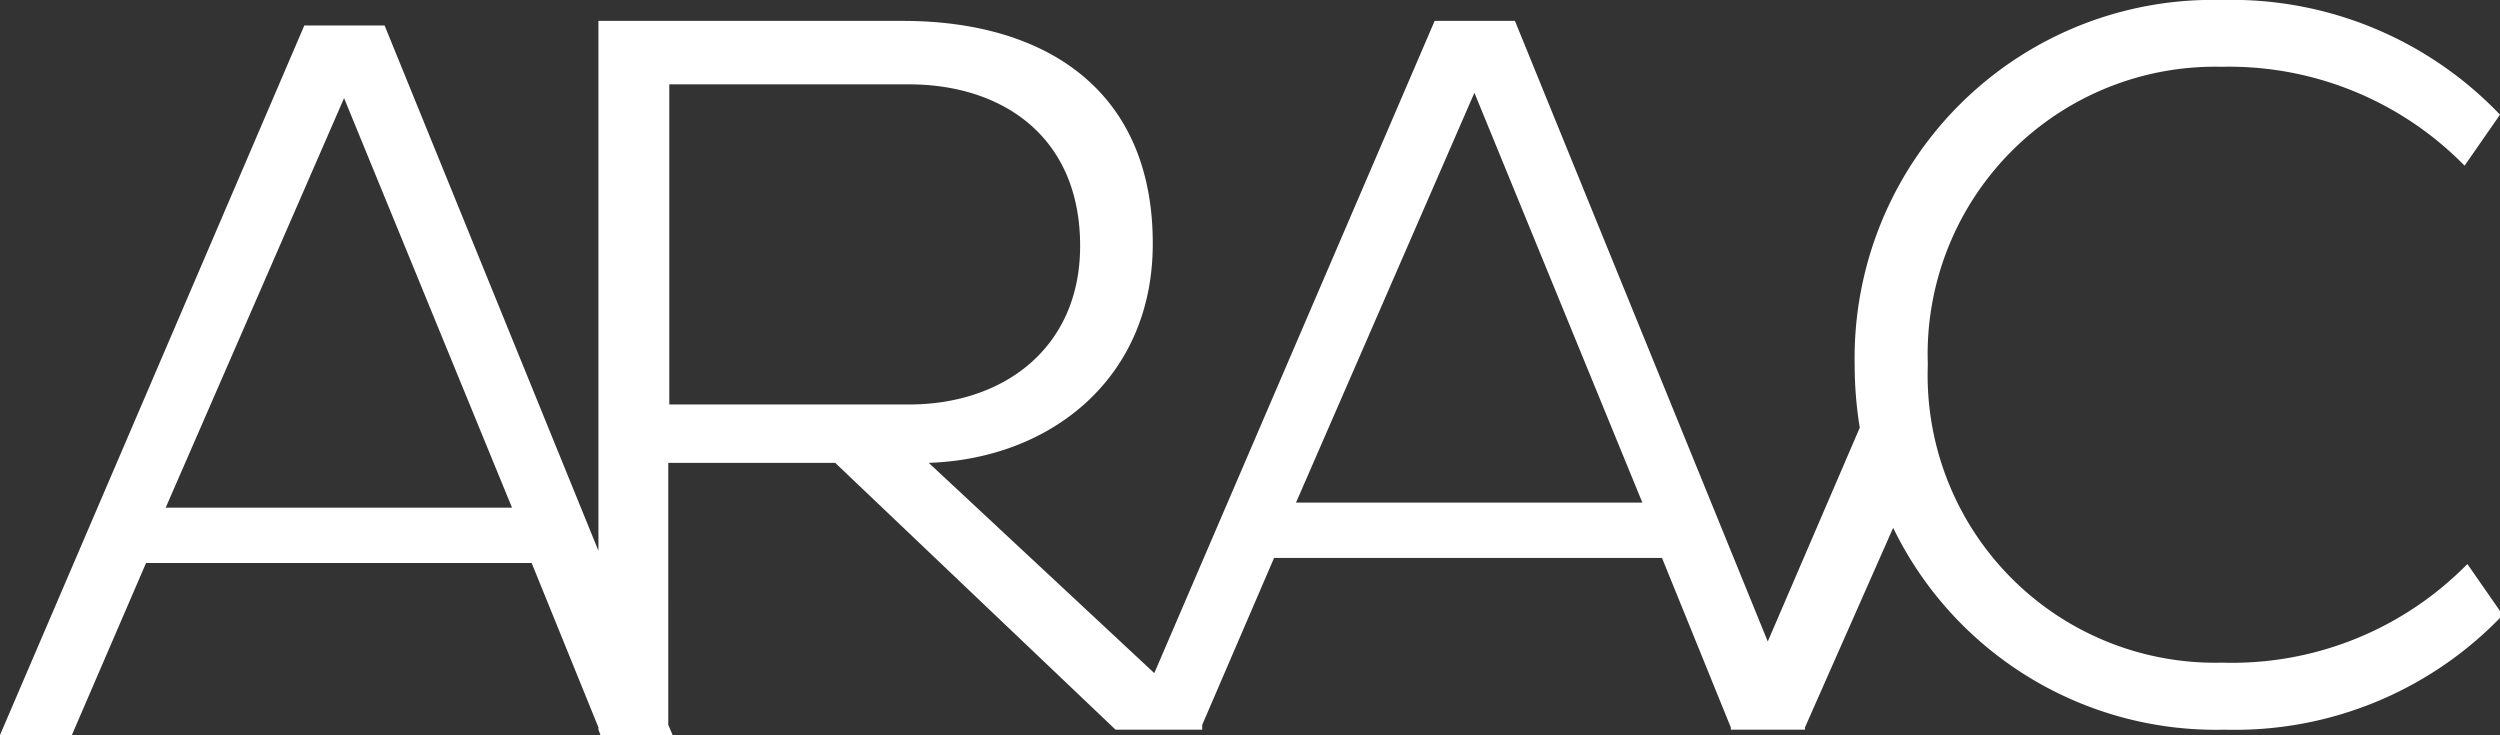
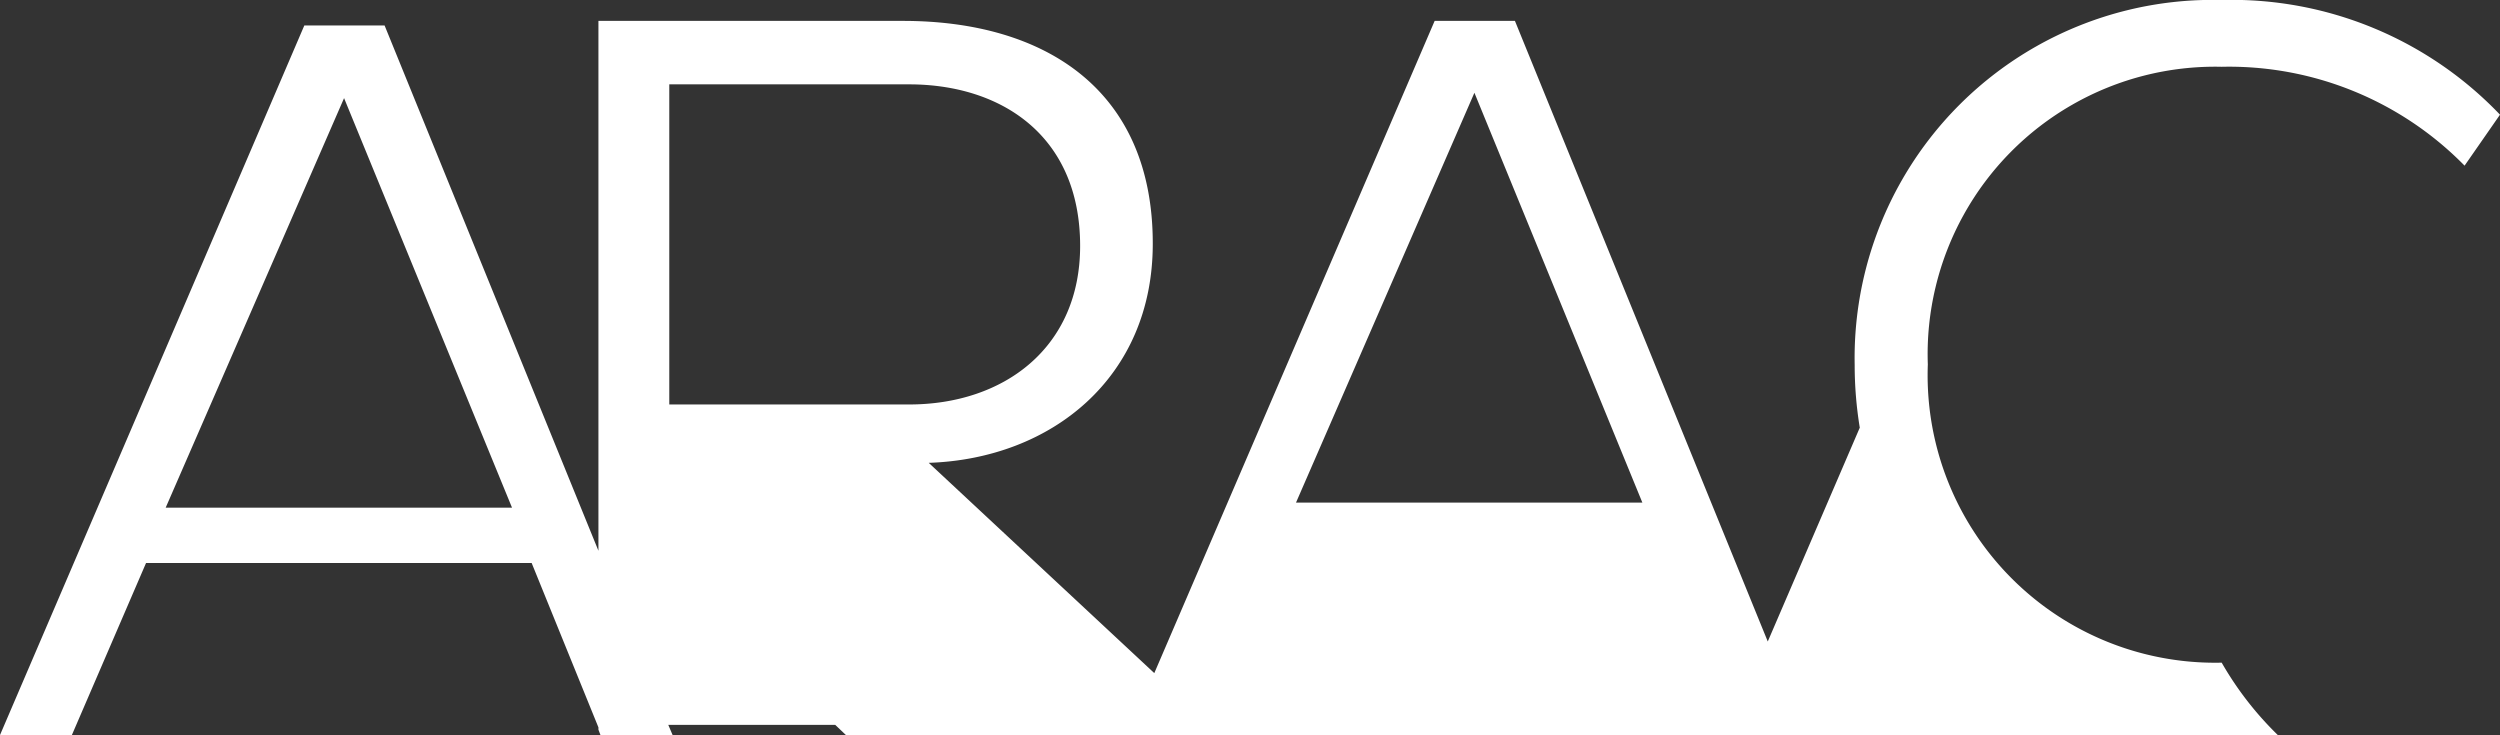
<svg xmlns="http://www.w3.org/2000/svg" viewBox="0 0 98.09 28.84">
  <rect x="0" y="0" width="98.09" height="28.84" fill="#333333" stroke="none" />
  <g id="Layer_2" data-name="Layer 2">
    <g id="Layer_2-2" data-name="Layer 2">
-       <path fill="#fff" d="M96.7,6.5l1.39-2A14.55,14.55,0,0,0,87.17,0a14.05,14.05,0,0,0-14.4,14.32,15.31,15.31,0,0,0,.2,2.46l-3.61,8.39L59.44.82H56.29l-11,25.59-8.85-8.25c4.82-.16,8.79-3.35,8.79-8.59C45.24,3.52,41,.82,35.43.82H23.48V21.61L15.09,1H11.94L0,28.84H2.82l2.91-6.75H20.86l2.62,6.45v.09h0l.08.21h2.83l-.17-.4V18.16h6.55l11,10.47h3.4v-.19l2.82-6.55H65.21l2.7,6.65,0,.09h2.91l0-.09,3.46-7.83a14.08,14.08,0,0,0,13,7.92,14.51,14.51,0,0,0,10.92-4.5l-1.39-2A12.94,12.94,0,0,1,87.17,26a11.28,11.28,0,0,1-11.53-11.7A11.28,11.28,0,0,1,87.17,2.62,12.94,12.94,0,0,1,96.7,6.5ZM20.09,19.92H6.5l7-16.07,6.59,16.07Zm15.58-4.05H26.26V3.31h9.41c3.6,0,6.71,2,6.71,6.34,0,4-3,6.22-6.71,6.22Zm28.76,3.85H50.85l7-16.08,6.59,16.08Z" />
+       <path fill="#fff" d="M96.7,6.5l1.39-2A14.55,14.55,0,0,0,87.17,0a14.05,14.05,0,0,0-14.4,14.32,15.31,15.31,0,0,0,.2,2.46l-3.61,8.39L59.44.82H56.29l-11,25.59-8.85-8.25c4.82-.16,8.79-3.35,8.79-8.59C45.24,3.52,41,.82,35.43.82H23.48V21.61L15.09,1H11.94L0,28.84H2.82l2.91-6.75H20.86l2.62,6.45v.09h0l.08.21h2.83l-.17-.4h6.55l11,10.47h3.4v-.19l2.82-6.55H65.21l2.7,6.65,0,.09h2.91l0-.09,3.46-7.83a14.08,14.08,0,0,0,13,7.92,14.51,14.51,0,0,0,10.92-4.5l-1.39-2A12.94,12.94,0,0,1,87.17,26a11.28,11.28,0,0,1-11.53-11.7A11.28,11.28,0,0,1,87.17,2.62,12.94,12.94,0,0,1,96.7,6.5ZM20.09,19.92H6.5l7-16.07,6.59,16.07Zm15.58-4.05H26.26V3.31h9.41c3.6,0,6.71,2,6.71,6.34,0,4-3,6.22-6.71,6.22Zm28.76,3.85H50.85l7-16.08,6.59,16.08Z" />
    </g>
  </g>
</svg>